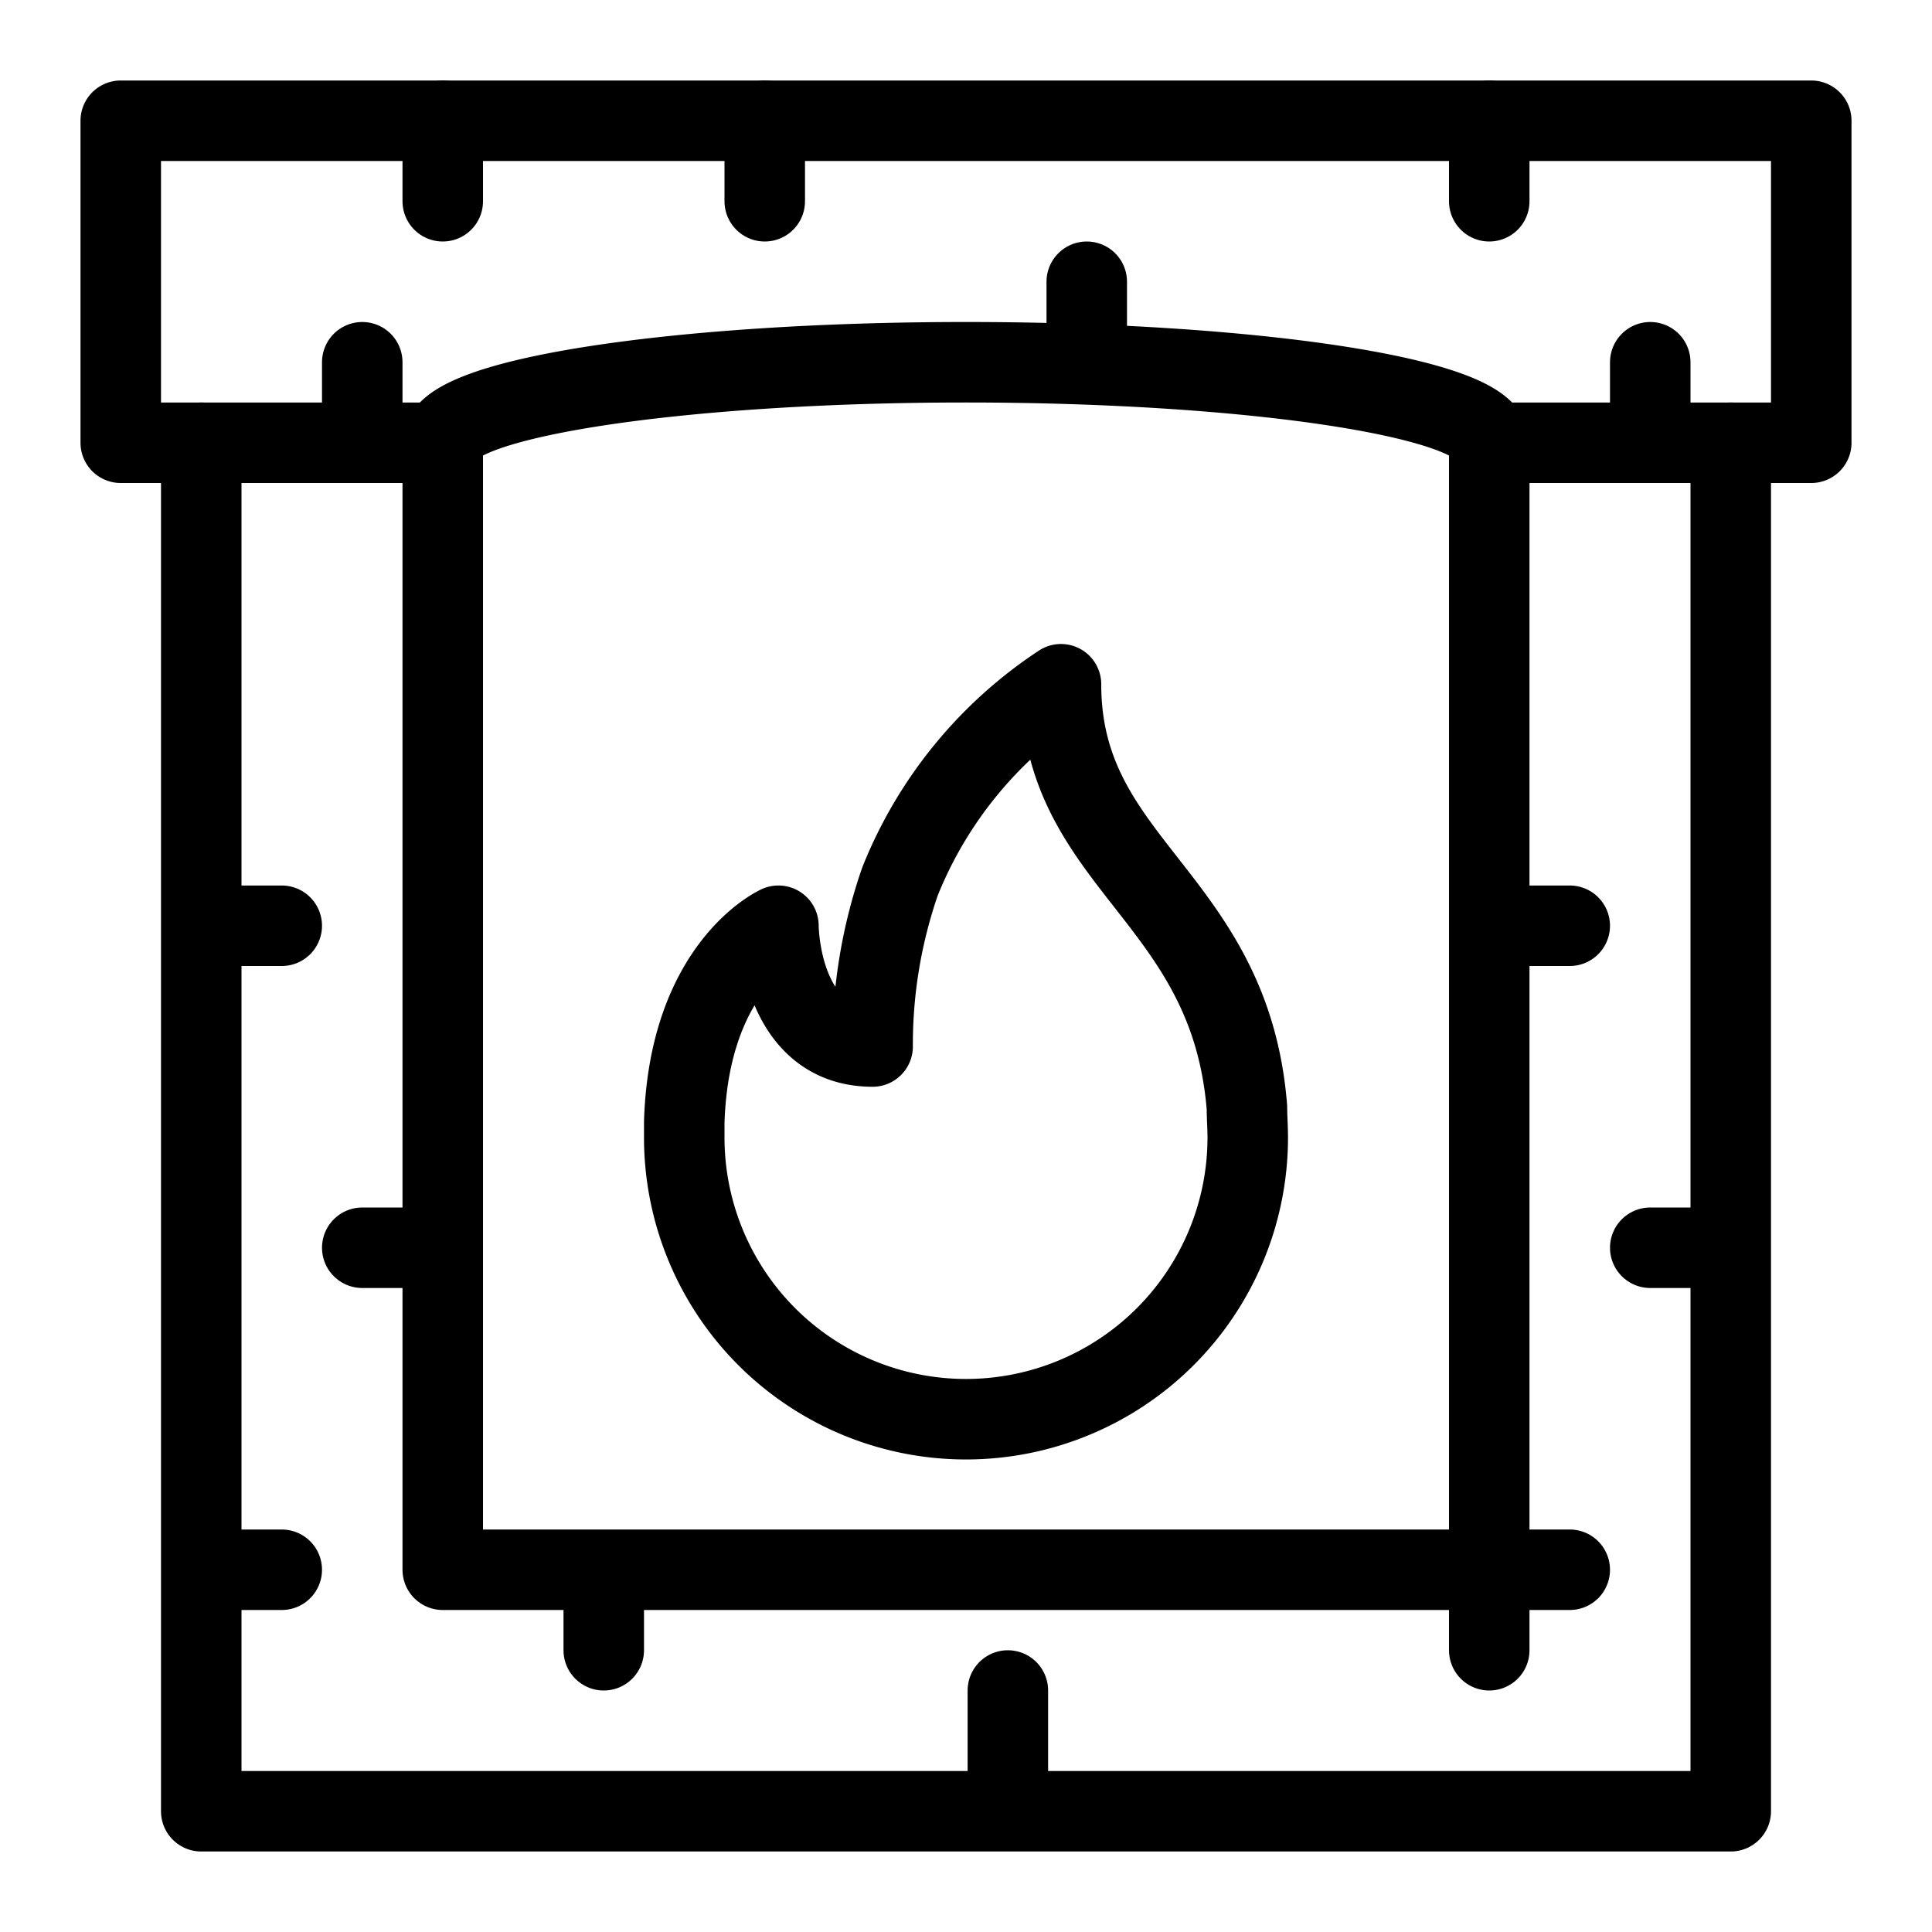
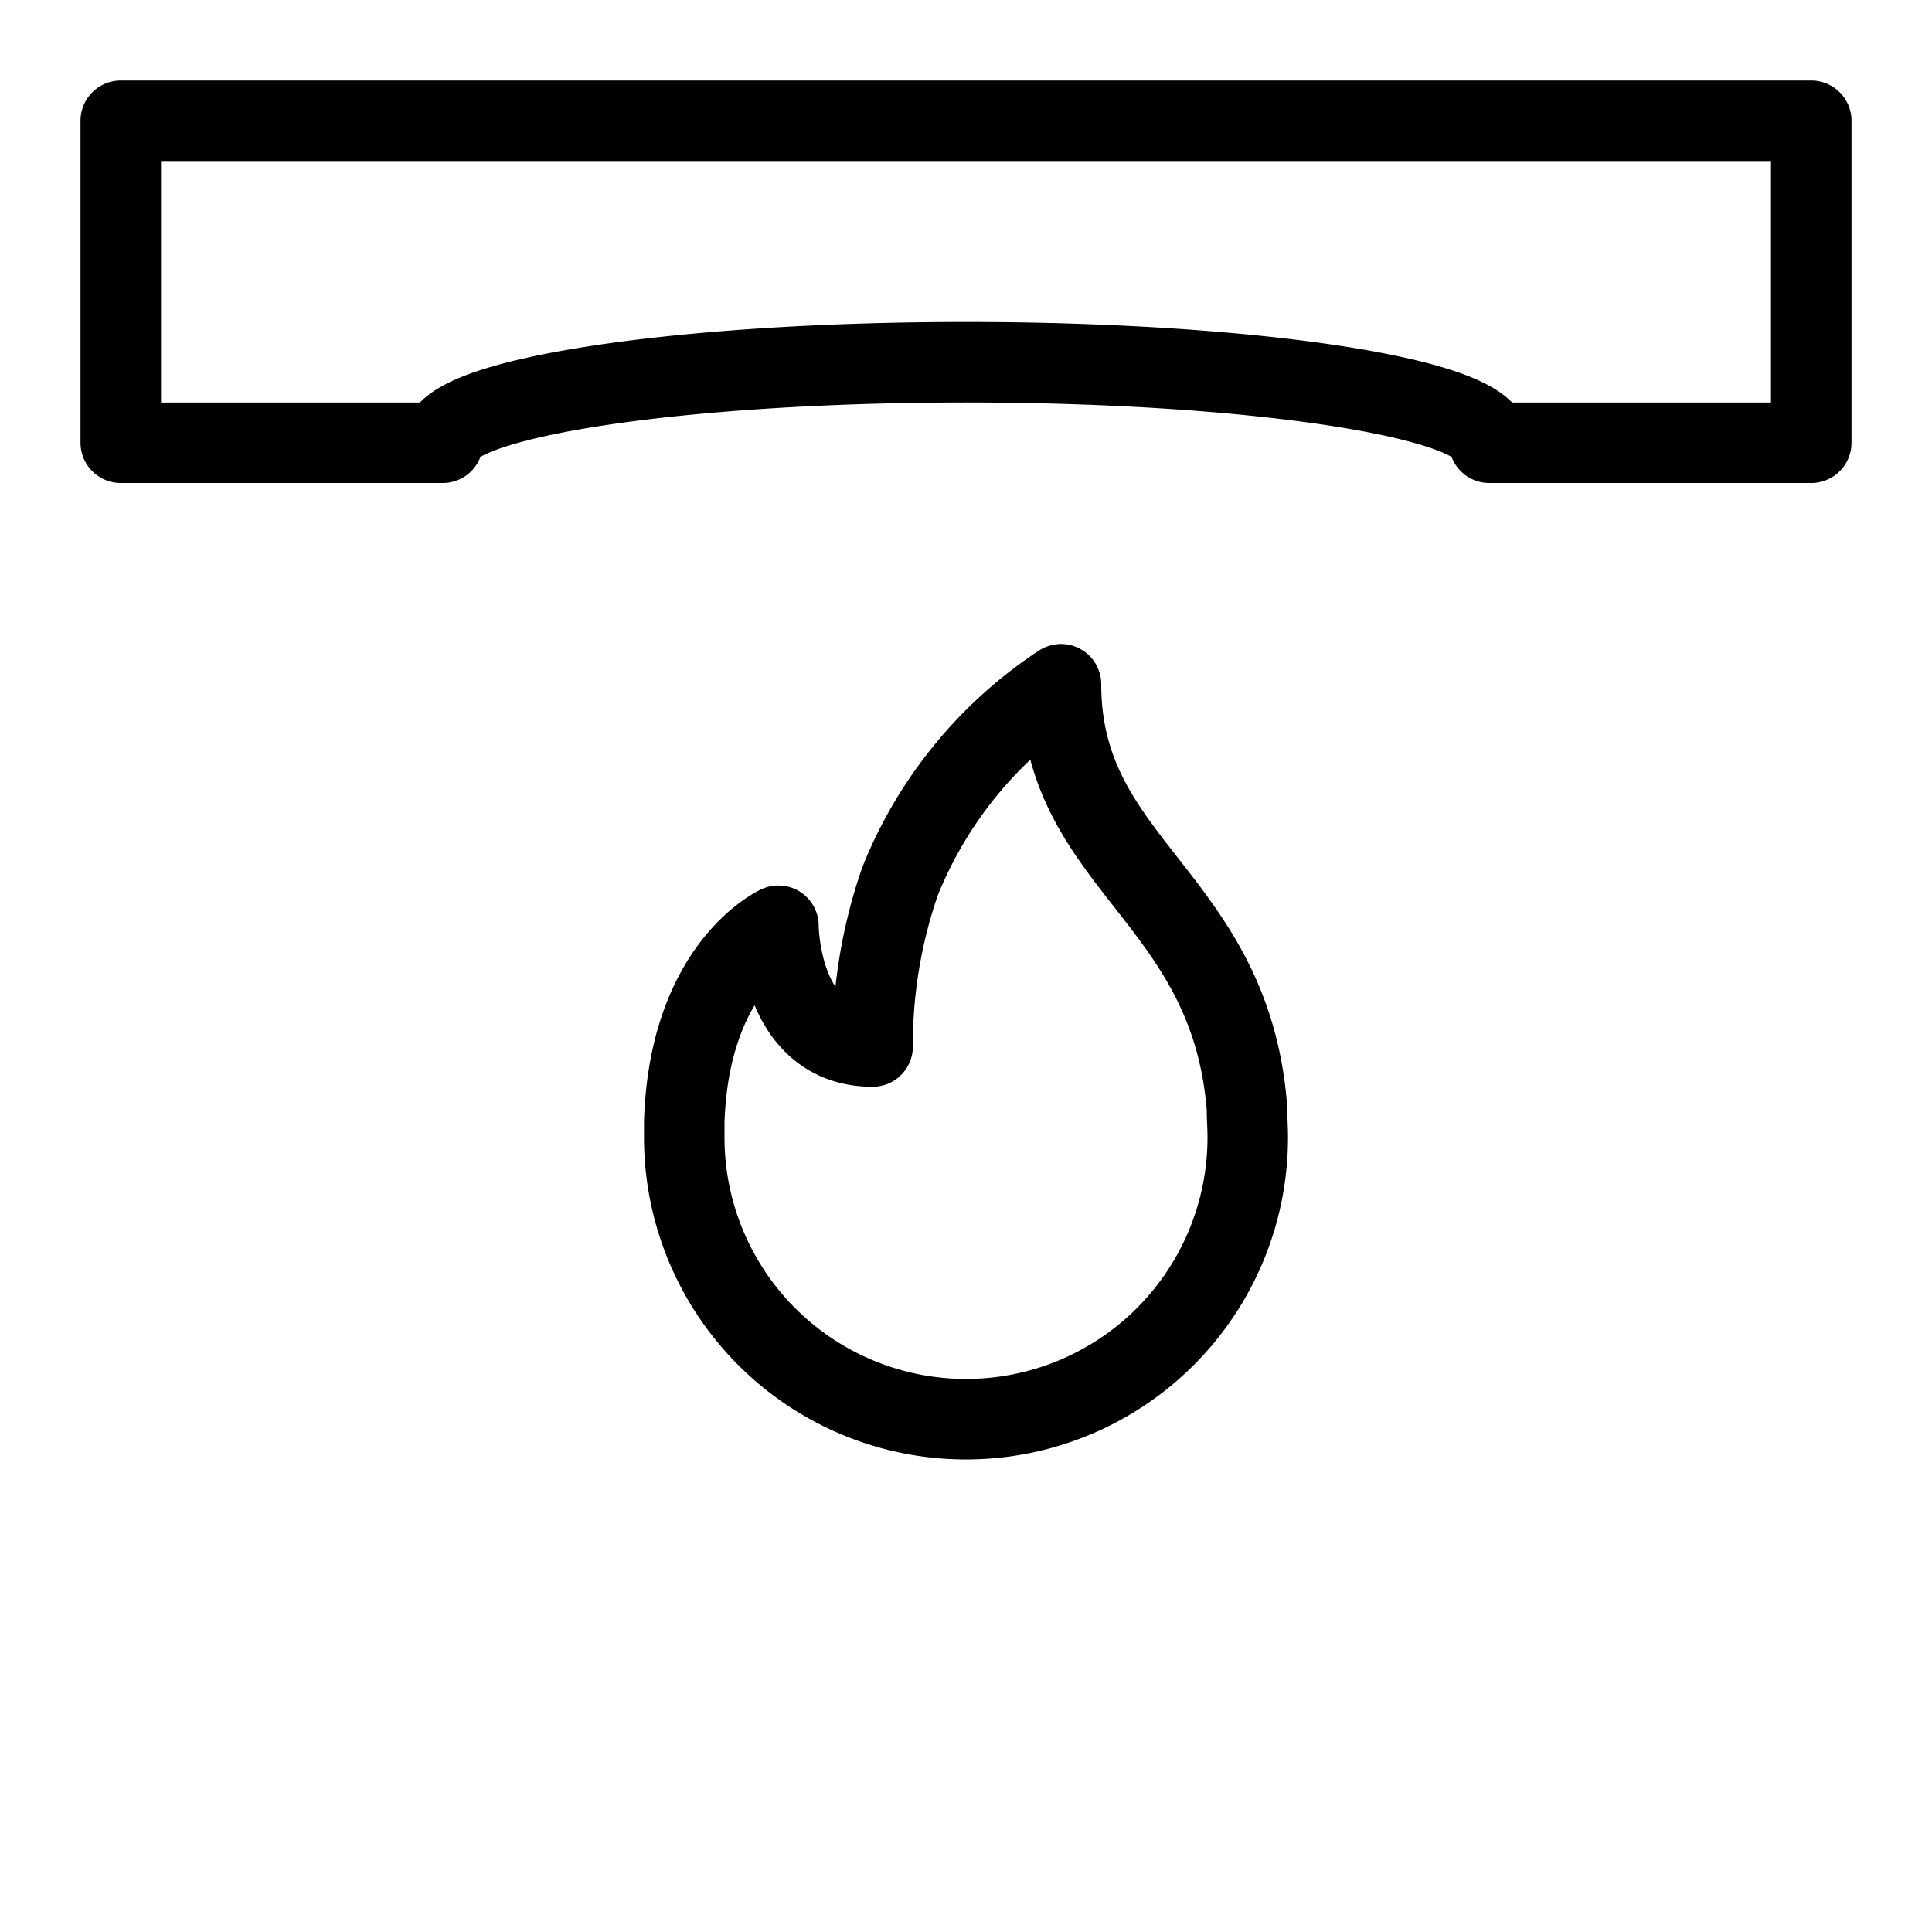
<svg xmlns="http://www.w3.org/2000/svg" viewBox="0 0 24 24" xml:space="preserve" enable-background="new 0 0 24 24">
-   <path d="M5.5 19.5v-14M18.5 19.5v-14M21.5 5.5v17h-19v-17M18.5 19.5v1M5.5 19.5h13M2.5 19.5h1M5.5 15.5h-1M2.5 11.5h1M18.5 19.5h1M21.5 15.5h-1M18.5 11.5h1M7.5 19.5v1M12.52 22.5V21M5.5 1.5v1M9.5 1.5v1M20.5 4.5v1M13.5 3.5v1M18.5 1.5v1M4.5 4.5v1" fill="none" stroke="#000000" stroke-linecap="round" stroke-linejoin="round" class="stroke-303c42" />
  <path d="M15.5 14.13a3.5 3.5 0 1 1-7 0v-.19C8.56 12 9.67 11.5 9.67 11.5s0 1.5 1.17 1.5a6.188 6.188 0 0 1 .34-2.05 5.283 5.283 0 0 1 2-2.45c0 2.25 2.1 2.63 2.31 5.26 0 .12.01.24.01.37zM1.5 1.5v4h4c0-.55 2.91-1 6.5-1s6.5.45 6.5 1h4v-4h-21z" fill="none" stroke="#000000" stroke-linecap="round" stroke-linejoin="round" class="stroke-303c42" />
</svg>